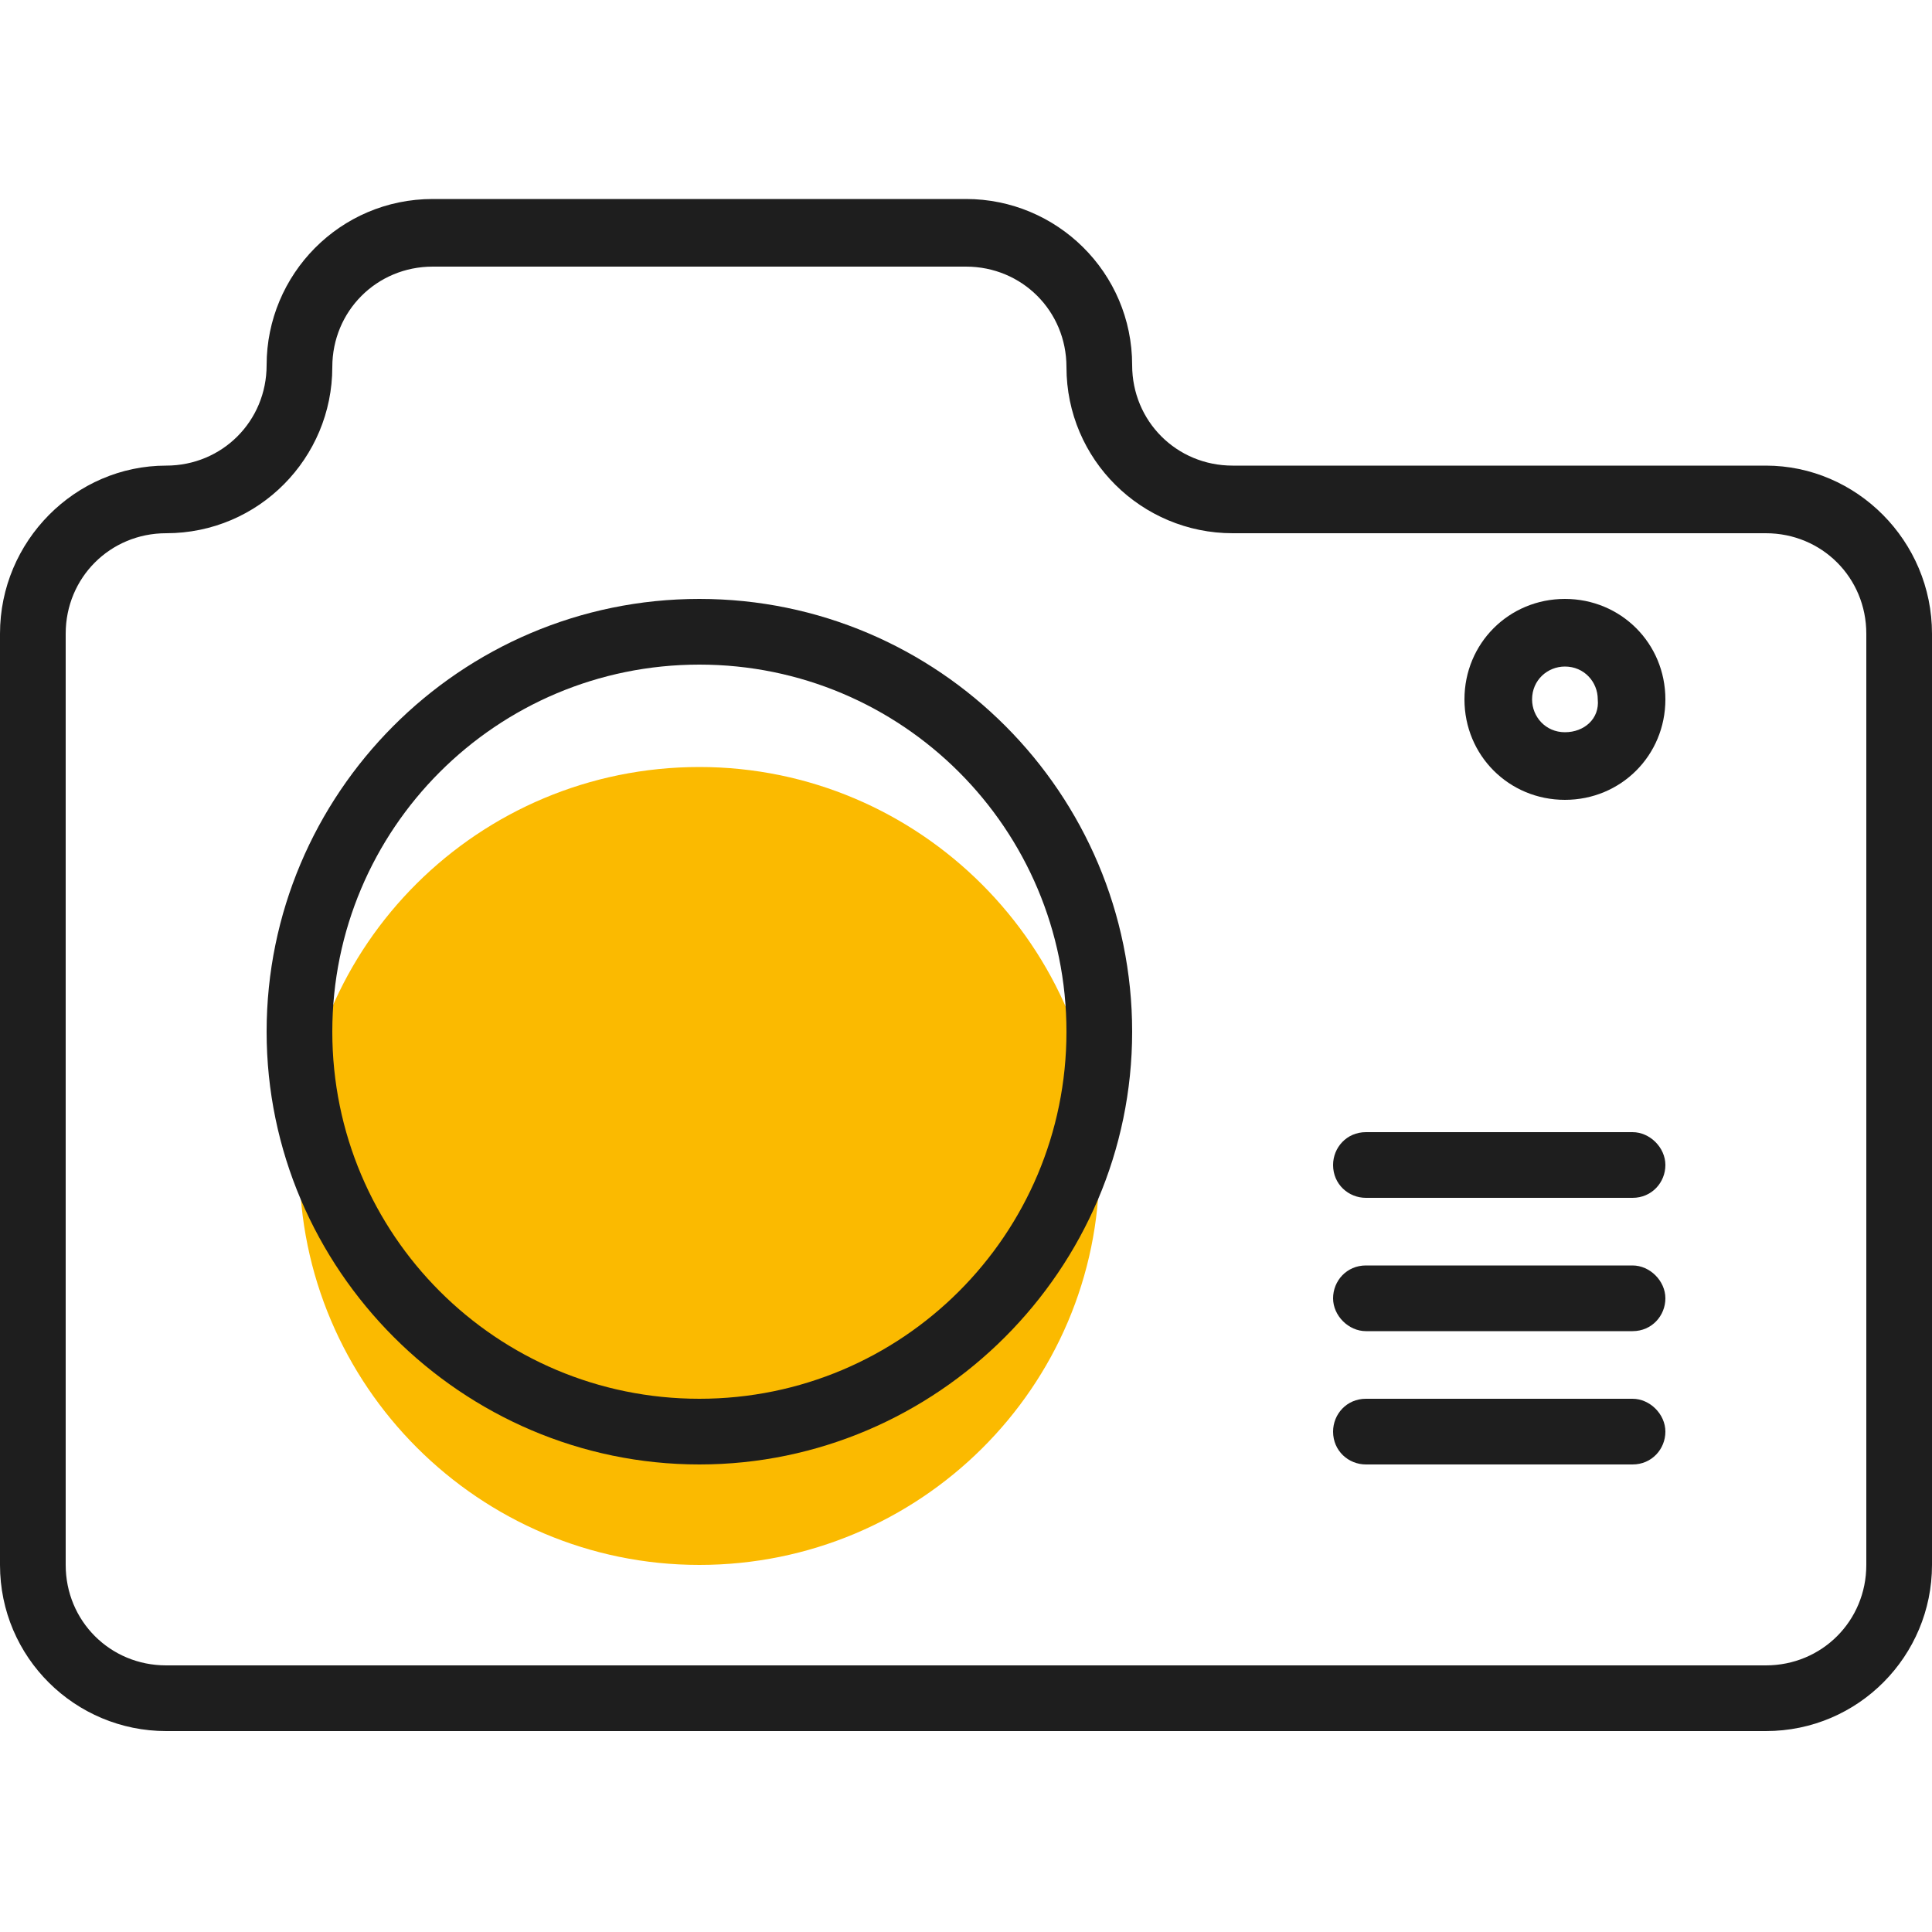
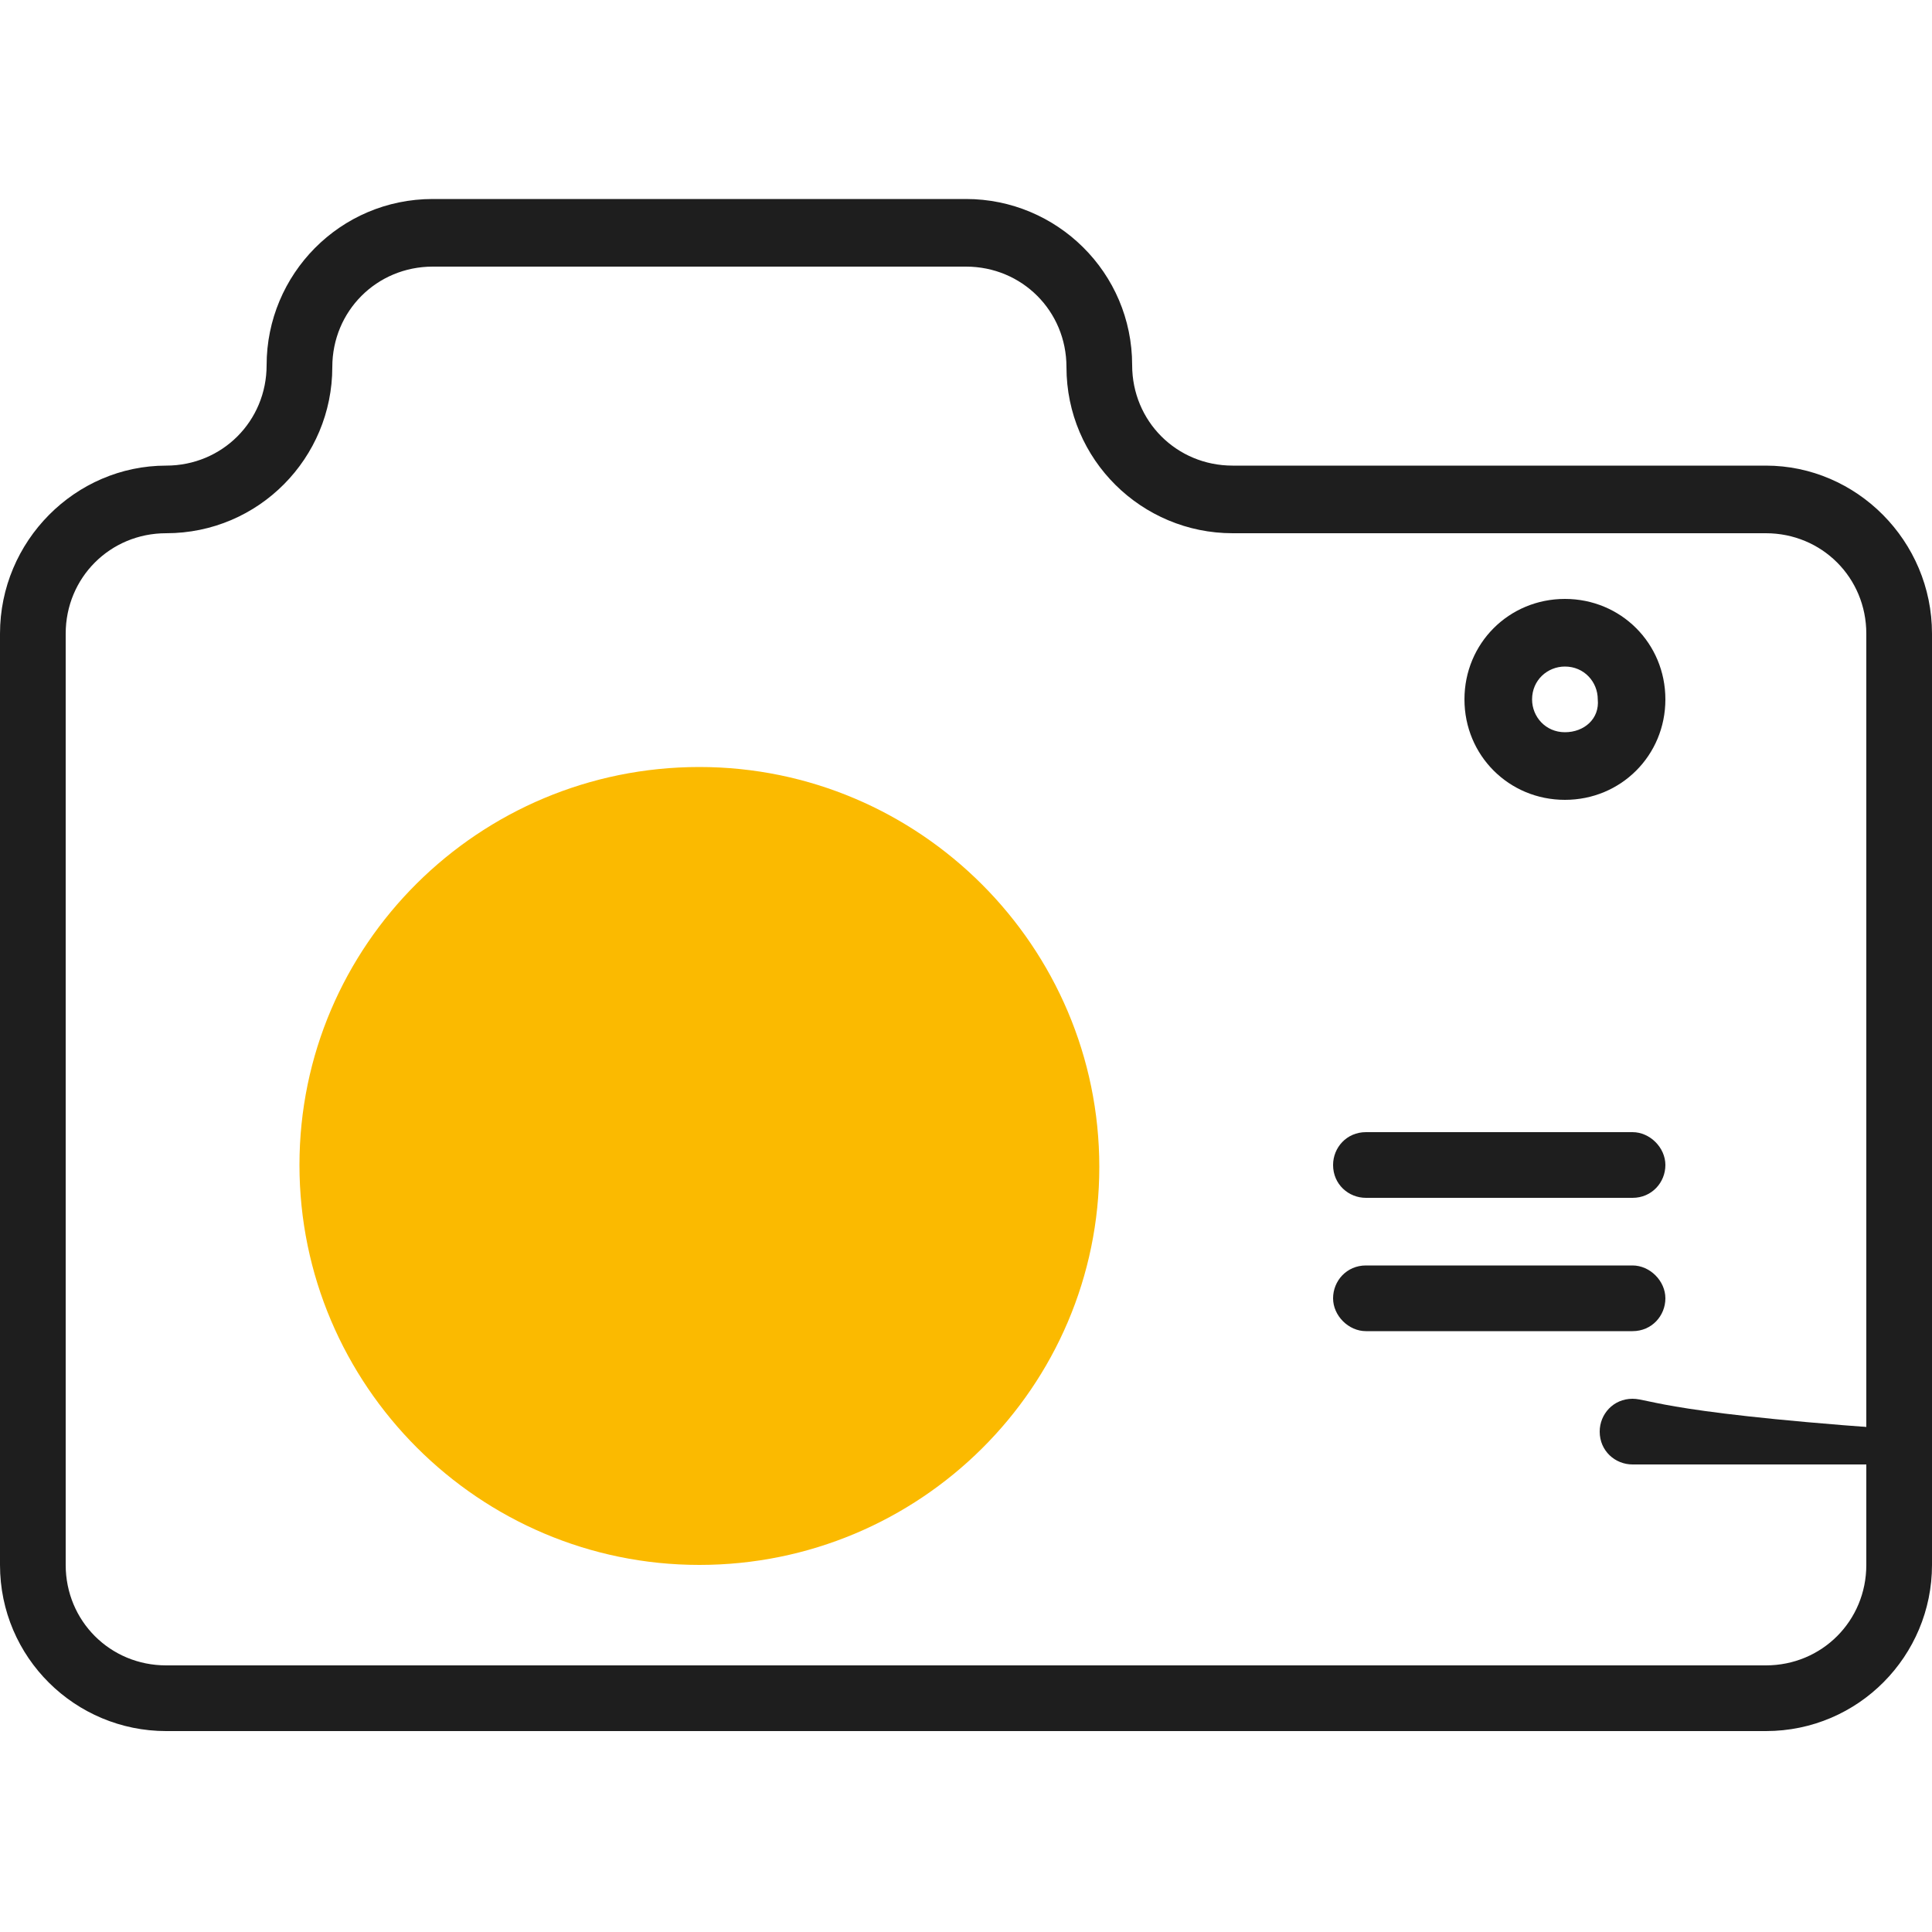
<svg xmlns="http://www.w3.org/2000/svg" version="1.1" id="Ebene_1" x="0px" y="0px" viewBox="0 0 100 100" style="enable-background:new 0 0 100 100;" xml:space="preserve" width="100" height="100">
  <style type="text/css">
	.st0{fill:#FBBA00;}
	.st1{fill:#1E1E1E;}
	.st2{clip-path:url(#SVGID_00000029018741971486590100000001614286088780355976_);fill:#FBBA00;}
	.st3{clip-path:url(#SVGID_00000029018741971486590100000001614286088780355976_);fill:#1E1E1E;}
	.st4{clip-path:url(#SVGID_00000081605919690213414340000014497274550345599679_);fill:#FBBA00;}
	.st5{clip-path:url(#SVGID_00000011714840437111694880000011958738520299263166_);fill:#1E1E1E;}
</style>
  <g>
    <path class="st0" d="M36.2,39.7c11.4,0,20.7,9.3,20.7,20.7S47.6,81,36.2,81s-20.7-9.3-20.7-20.7S24.8,39.7,36.2,39.7L36.2,39.7z" />
    <path class="st1" d="M96.6,81c0,2.9-2.3,5.2-5.2,5.2H8.6c-2.9,0-5.2-2.3-5.2-5.2V32.8c0-2.9,2.3-5.2,5.2-5.2c4.8,0,8.6-3.9,8.6-8.6   c0-2.9,2.3-5.2,5.2-5.2H50c2.9,0,5.2,2.3,5.2,5.2c0,4.8,3.9,8.6,8.6,8.6h27.6c2.9,0,5.2,2.3,5.2,5.2V81L96.6,81z M91.4,24.1H63.8   c-2.9,0-5.2-2.3-5.2-5.2c0-4.8-3.9-8.6-8.6-8.6H22.4c-4.8,0-8.6,3.9-8.6,8.6c0,2.9-2.3,5.2-5.2,5.2C3.9,24.1,0,28,0,32.8V81   c0,4.8,3.9,8.6,8.6,8.6h82.8c4.8,0,8.6-3.9,8.6-8.6V32.8C100,28,96.1,24.1,91.4,24.1L91.4,24.1z" />
-     <path class="st1" d="M36.2,72.4c-10.5,0-19-8.5-19-19s8.5-19,19-19s19,8.5,19,19S46.7,72.4,36.2,72.4L36.2,72.4z M36.2,31   c-12.4,0-22.4,10.1-22.4,22.4s10.1,22.4,22.4,22.4s22.4-10.1,22.4-22.4S48.6,31,36.2,31L36.2,31z" />
    <path class="st1" d="M81,37.9c-1,0-1.7-0.8-1.7-1.7c0-1,0.8-1.7,1.7-1.7c1,0,1.7,0.8,1.7,1.7C82.8,37.2,82,37.9,81,37.9L81,37.9z    M81,31c-2.9,0-5.2,2.3-5.2,5.2s2.3,5.2,5.2,5.2s5.2-2.3,5.2-5.2S83.9,31,81,31L81,31z" />
    <path class="st1" d="M84.5,58.6H70.7c-1,0-1.7,0.8-1.7,1.7c0,1,0.8,1.7,1.7,1.7h13.8c1,0,1.7-0.8,1.7-1.7   C86.2,59.4,85.4,58.6,84.5,58.6L84.5,58.6z" />
    <path class="st1" d="M84.5,65.5H70.7c-1,0-1.7,0.8-1.7,1.7s0.8,1.7,1.7,1.7h13.8c1,0,1.7-0.8,1.7-1.7S85.4,65.5,84.5,65.5   L84.5,65.5z" />
-     <path class="st1" d="M84.5,72.4H70.7c-1,0-1.7,0.8-1.7,1.7c0,1,0.8,1.7,1.7,1.7h13.8c1,0,1.7-0.8,1.7-1.7   C86.2,73.2,85.4,72.4,84.5,72.4L84.5,72.4z" />
+     <path class="st1" d="M84.5,72.4c-1,0-1.7,0.8-1.7,1.7c0,1,0.8,1.7,1.7,1.7h13.8c1,0,1.7-0.8,1.7-1.7   C86.2,73.2,85.4,72.4,84.5,72.4L84.5,72.4z" />
  </g>
</svg>